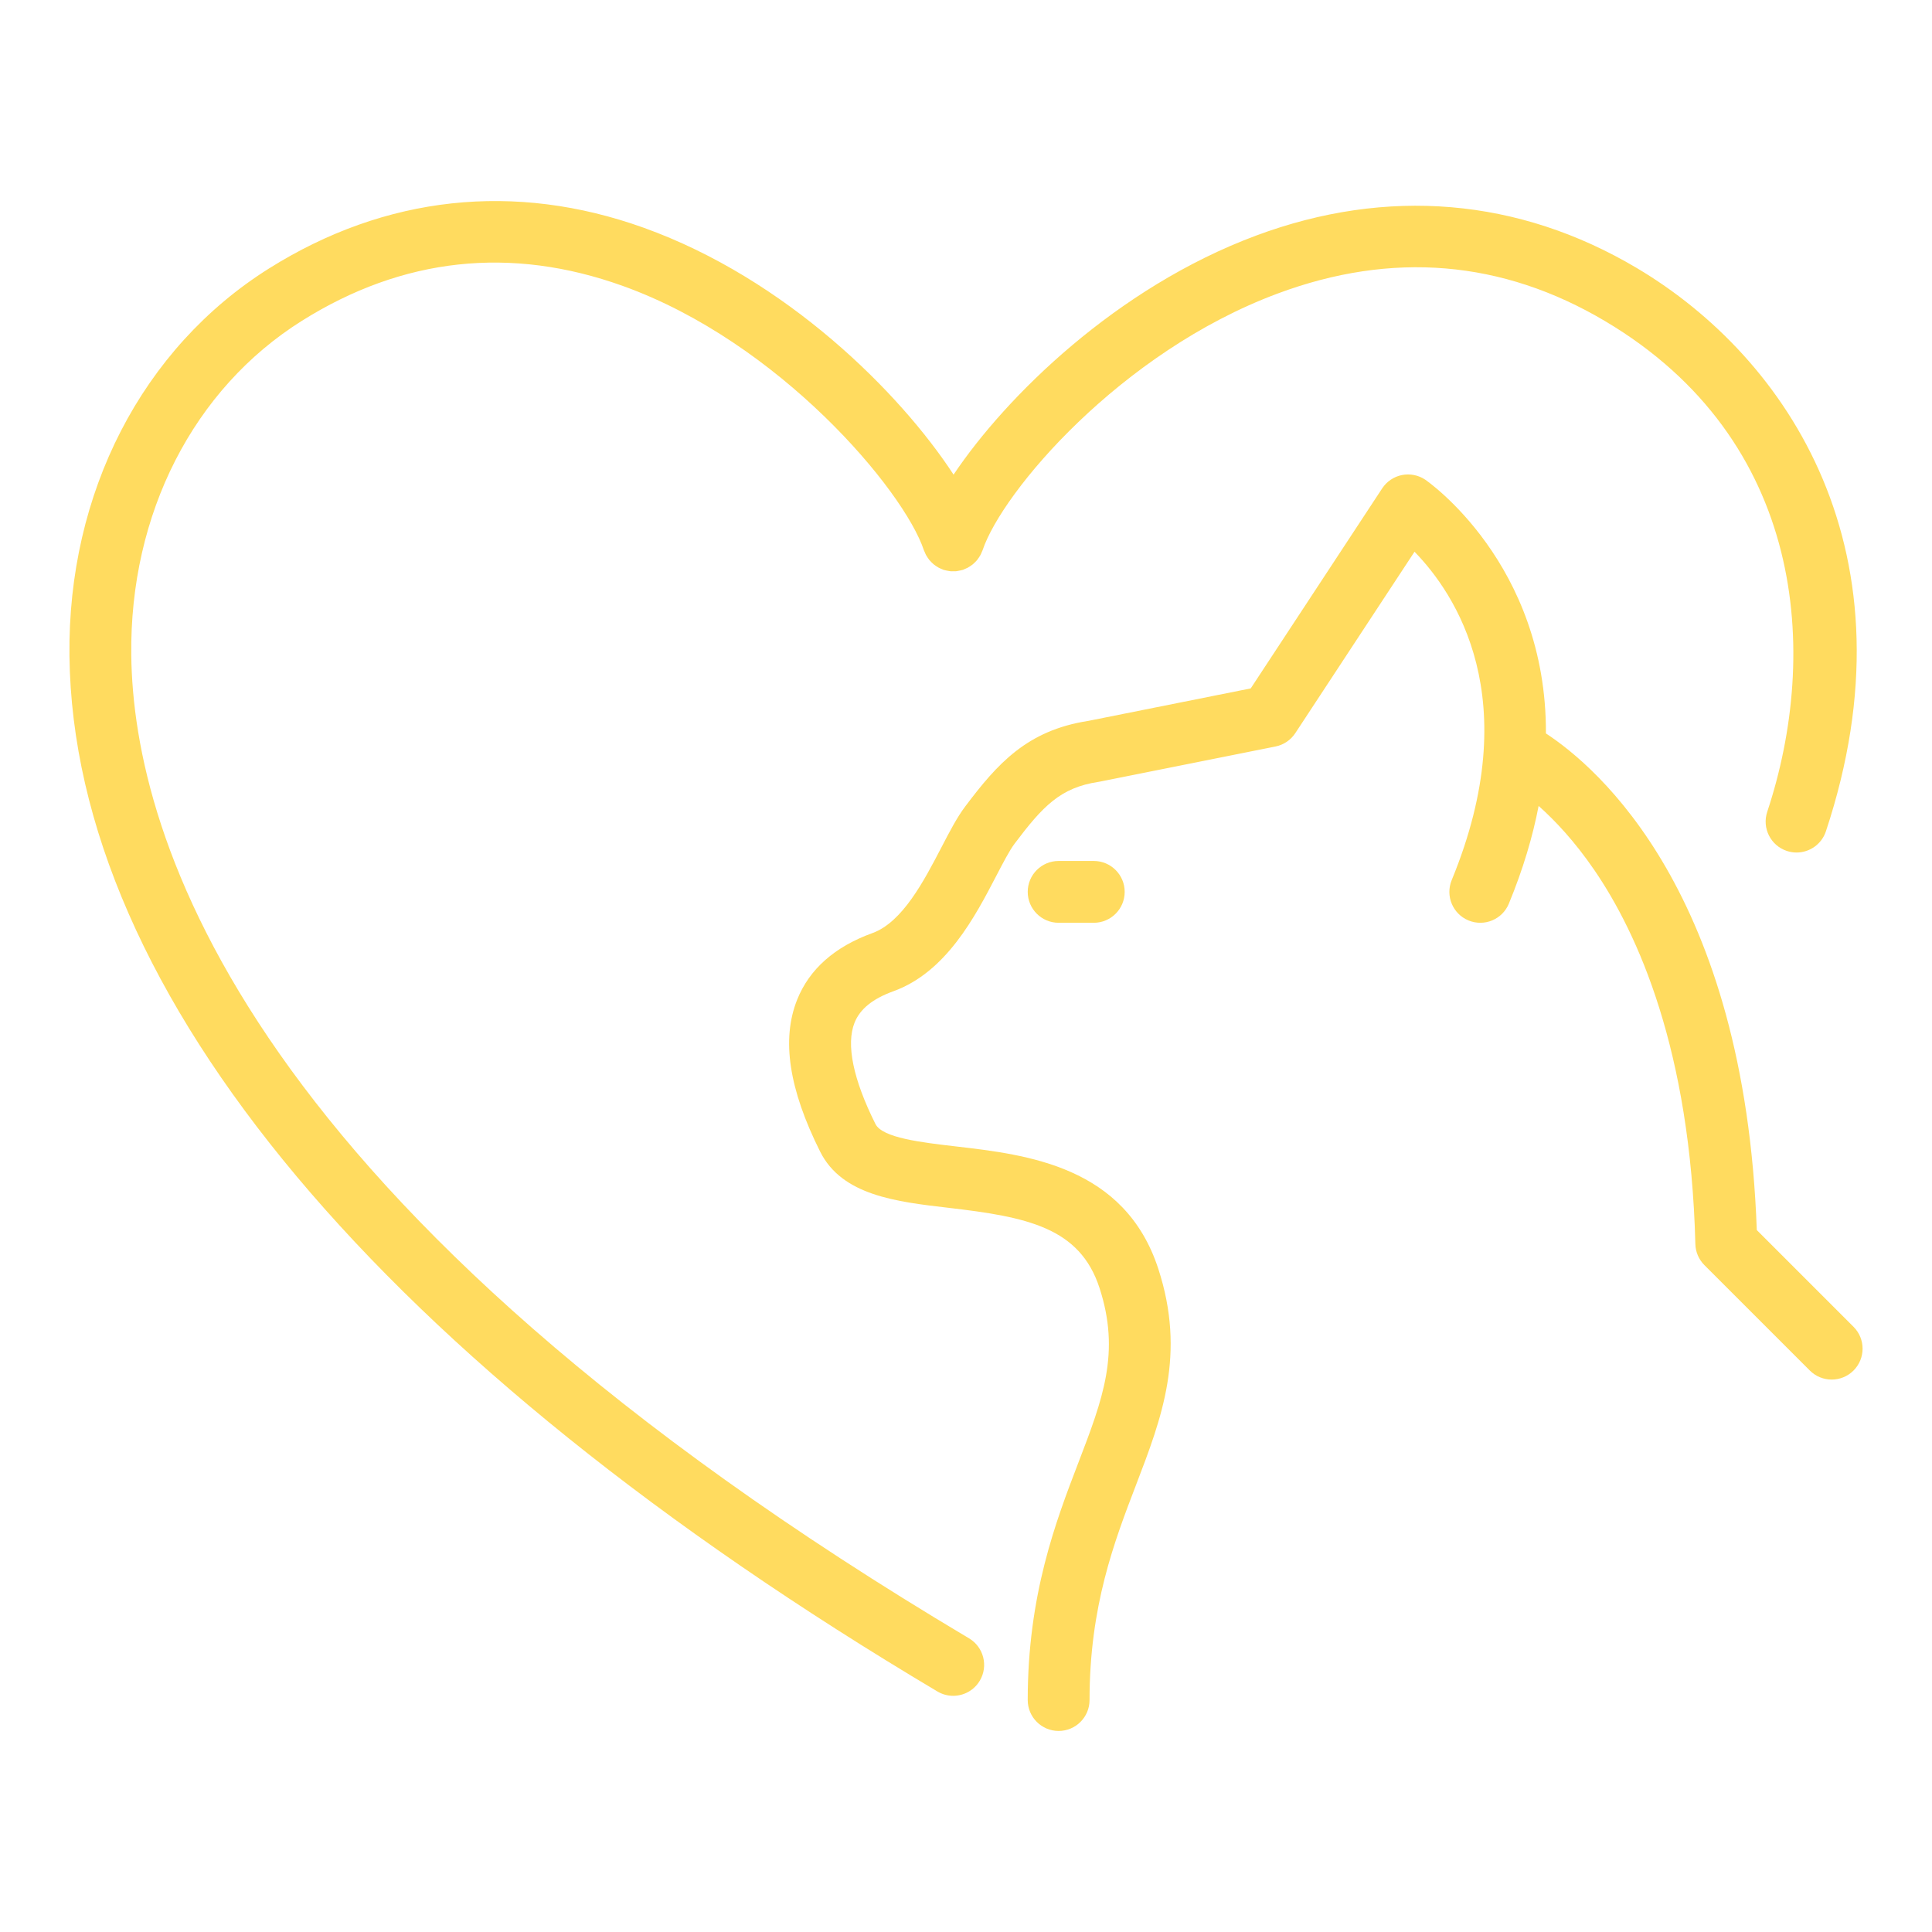
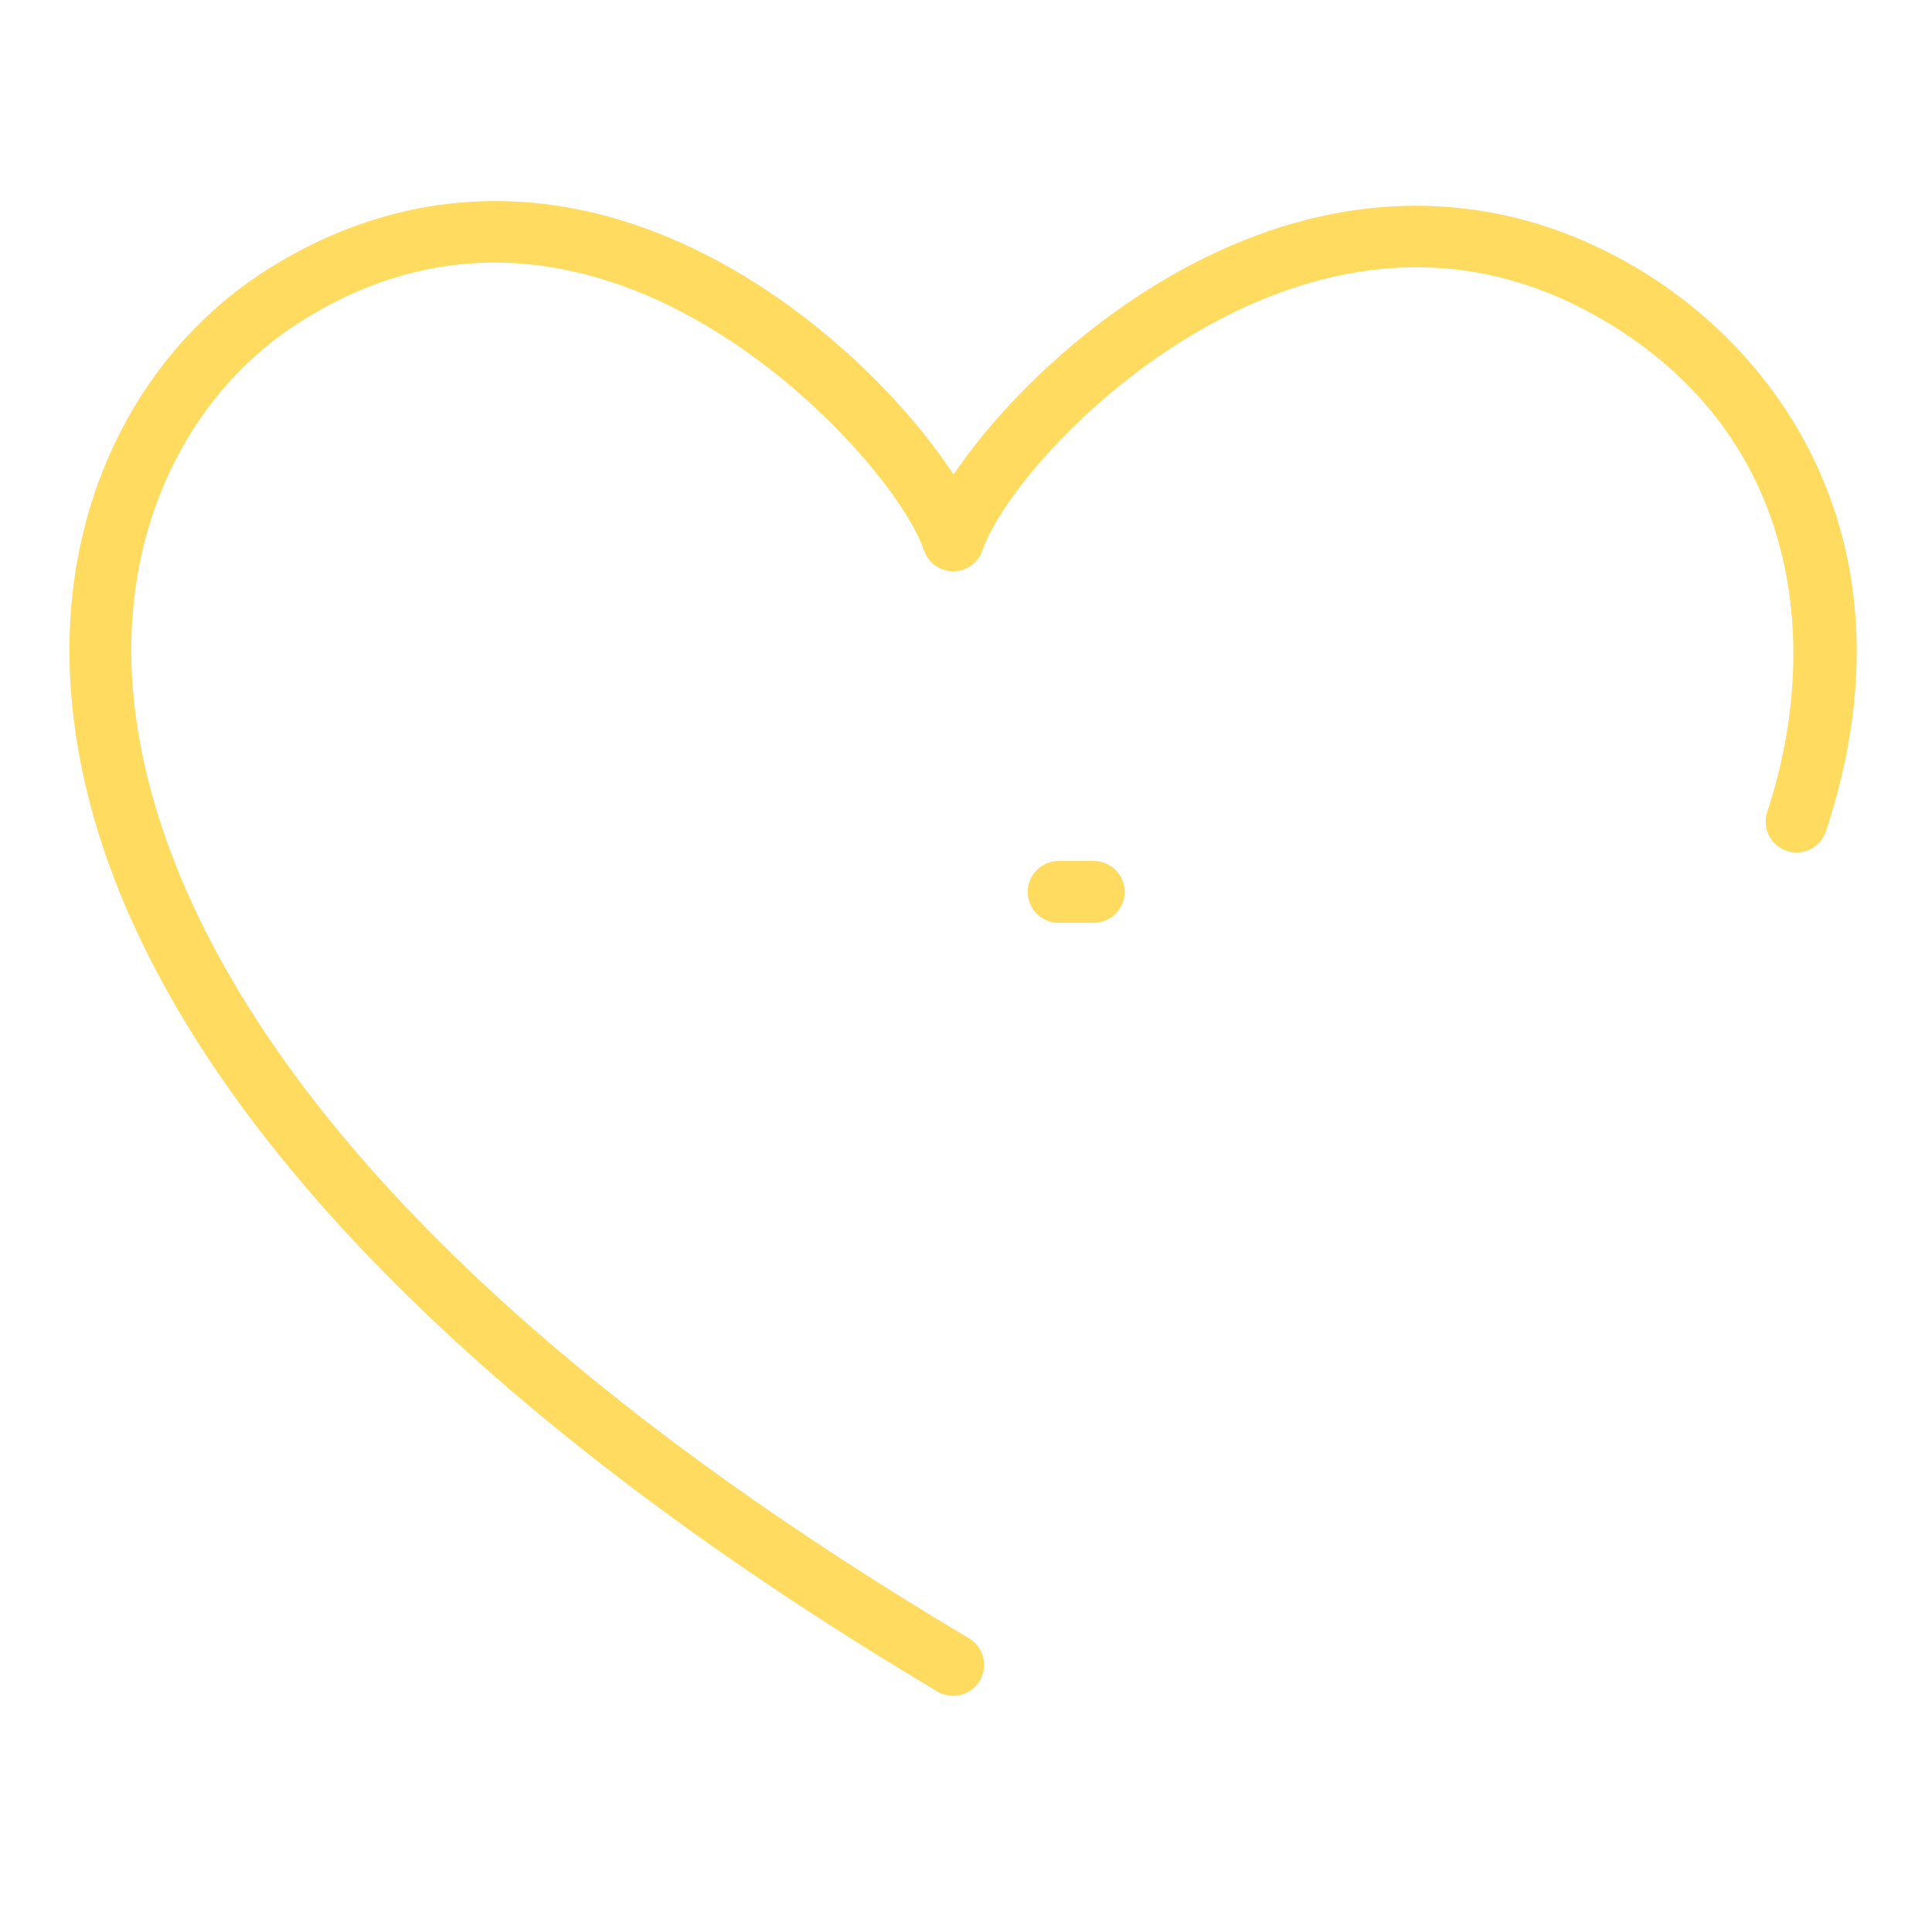
<svg xmlns="http://www.w3.org/2000/svg" version="1.1" id="Ebene_1" x="0px" y="0px" viewBox="0 0 250 250" xml:space="preserve">
  <g>
    <path fill="#FFDB5F" d="M125.392,211.999C31.722,156.303,17.266,108.384,16.986,84.777C16.77,66.492,25.03,50.314,39.083,41.501   c13.052-8.185,27.015-9.701,41.5-4.504c20.26,7.269,36.371,26.41,38.97,34.208c0.029,0.085,0.075,0.159,0.108,0.241   c0.053,0.131,0.106,0.26,0.173,0.385c0.062,0.116,0.134,0.222,0.206,0.329c0.071,0.107,0.142,0.212,0.224,0.312   c0.084,0.102,0.176,0.195,0.269,0.287c0.09,0.09,0.18,0.179,0.279,0.261c0.102,0.084,0.211,0.157,0.321,0.23   c0.105,0.07,0.208,0.14,0.321,0.201c0.127,0.069,0.26,0.123,0.395,0.177c0.08,0.033,0.152,0.078,0.235,0.106   c0.031,0.01,0.062,0.011,0.092,0.021c0.144,0.044,0.291,0.071,0.44,0.099c0.112,0.021,0.224,0.048,0.336,0.06   c0.135,0.014,0.271,0.009,0.408,0.008c0.128,0,0.255,0.005,0.38-0.008c0.12-0.012,0.239-0.041,0.359-0.064   c0.141-0.027,0.281-0.052,0.418-0.094c0.032-0.01,0.065-0.011,0.097-0.022c0.087-0.029,0.163-0.076,0.247-0.111   c0.128-0.053,0.255-0.104,0.378-0.17c0.117-0.063,0.225-0.136,0.334-0.209c0.106-0.071,0.21-0.141,0.309-0.222   c0.103-0.084,0.195-0.176,0.289-0.27c0.09-0.09,0.179-0.179,0.26-0.278c0.085-0.103,0.158-0.212,0.232-0.322   c0.07-0.104,0.139-0.207,0.199-0.318c0.07-0.13,0.125-0.265,0.18-0.401c0.032-0.078,0.076-0.147,0.103-0.228   c2.523-7.569,17.854-25.647,38.163-33.215c14.827-5.527,29.091-4.329,42.391,3.562c25.896,15.367,27.817,42.88,20.979,63.503   c-0.695,2.097,0.441,4.36,2.538,5.056c0.418,0.138,0.842,0.204,1.26,0.204c1.677,0,3.239-1.063,3.796-2.742   c11.923-35.96-4.833-61.236-24.49-72.901c-15.261-9.056-32.298-10.503-49.267-4.179c-18.018,6.715-32.323,20.782-39.123,30.925   c-6.914-10.595-21.652-25.332-40.103-31.951c-16.672-5.981-33.427-4.165-48.451,5.256C18.399,45.03,8.737,63.777,8.987,84.872   c0.517,43.656,40.405,91.246,112.315,134.004c0.641,0.381,1.345,0.562,2.041,0.562c1.364,0,2.694-0.699,3.442-1.957   C127.914,215.583,127.29,213.129,125.392,211.999z" />
-     <path fill="#FFDB5F" d="M239.846,171.688l-12.519-12.519c-1.555-43.67-20.64-59.911-27.286-64.264   c0.104-21.997-15.419-32.703-15.621-32.838c-0.887-0.592-1.974-0.805-3.018-0.594c-1.045,0.212-1.962,0.832-2.548,1.723   l-17.01,25.883l-21.006,4.201c-7.964,1.232-11.783,5.559-15.943,11.082c-1.053,1.398-1.99,3.199-3.075,5.286   c-2.245,4.315-5.038,9.686-8.928,11.092c-4.884,1.768-8.161,4.668-9.741,8.622c-2.048,5.128-1.074,11.561,2.978,19.663   c2.832,5.665,9.839,6.479,16.616,7.267c10.142,1.178,16.981,2.536,19.532,10.37c2.726,8.365,0.434,14.34-2.737,22.609   c-2.919,7.612-6.553,17.087-6.553,30.714c0,2.209,1.791,4,4,4s4-1.791,4-4c0-12.146,3.199-20.488,6.022-27.85   c3.331-8.686,6.478-16.891,2.875-27.951c-4.331-13.297-16.979-14.767-26.216-15.84c-4.447-0.517-9.487-1.102-10.384-2.897   c-2.889-5.777-3.824-10.312-2.703-13.117c0.705-1.767,2.352-3.097,5.032-4.066c6.825-2.469,10.57-9.667,13.304-14.923   c0.882-1.696,1.715-3.298,2.368-4.165c3.675-4.88,5.943-7.26,10.845-8c0.062-0.009,0.125-0.021,0.188-0.033l22.734-4.547   c1.05-0.21,1.971-0.832,2.559-1.726l15.428-23.475c5.265,5.399,14.466,19.049,4.812,42.489c-0.842,2.043,0.132,4.38,2.175,5.222   c2.047,0.842,4.381-0.133,5.222-2.176c1.853-4.499,3.094-8.711,3.85-12.643c2.09,1.859,4.651,4.557,7.23,8.33   c5.602,8.197,12.414,23.241,13.051,48.361c0.026,1.025,0.445,2.002,1.171,2.727l13.641,13.64c0.781,0.781,1.805,1.172,2.828,1.172   s2.048-0.391,2.828-1.172C241.408,175.783,241.408,173.249,239.846,171.688z" />
    <path fill="#FFDB5F" d="M136.987,111.408c-2.209,0-4,1.791-4,4c0,2.209,1.791,4,4,4h4.547c2.209,0,4-1.791,4-4c0-2.209-1.791-4-4-4   H136.987z" />
  </g>
</svg>